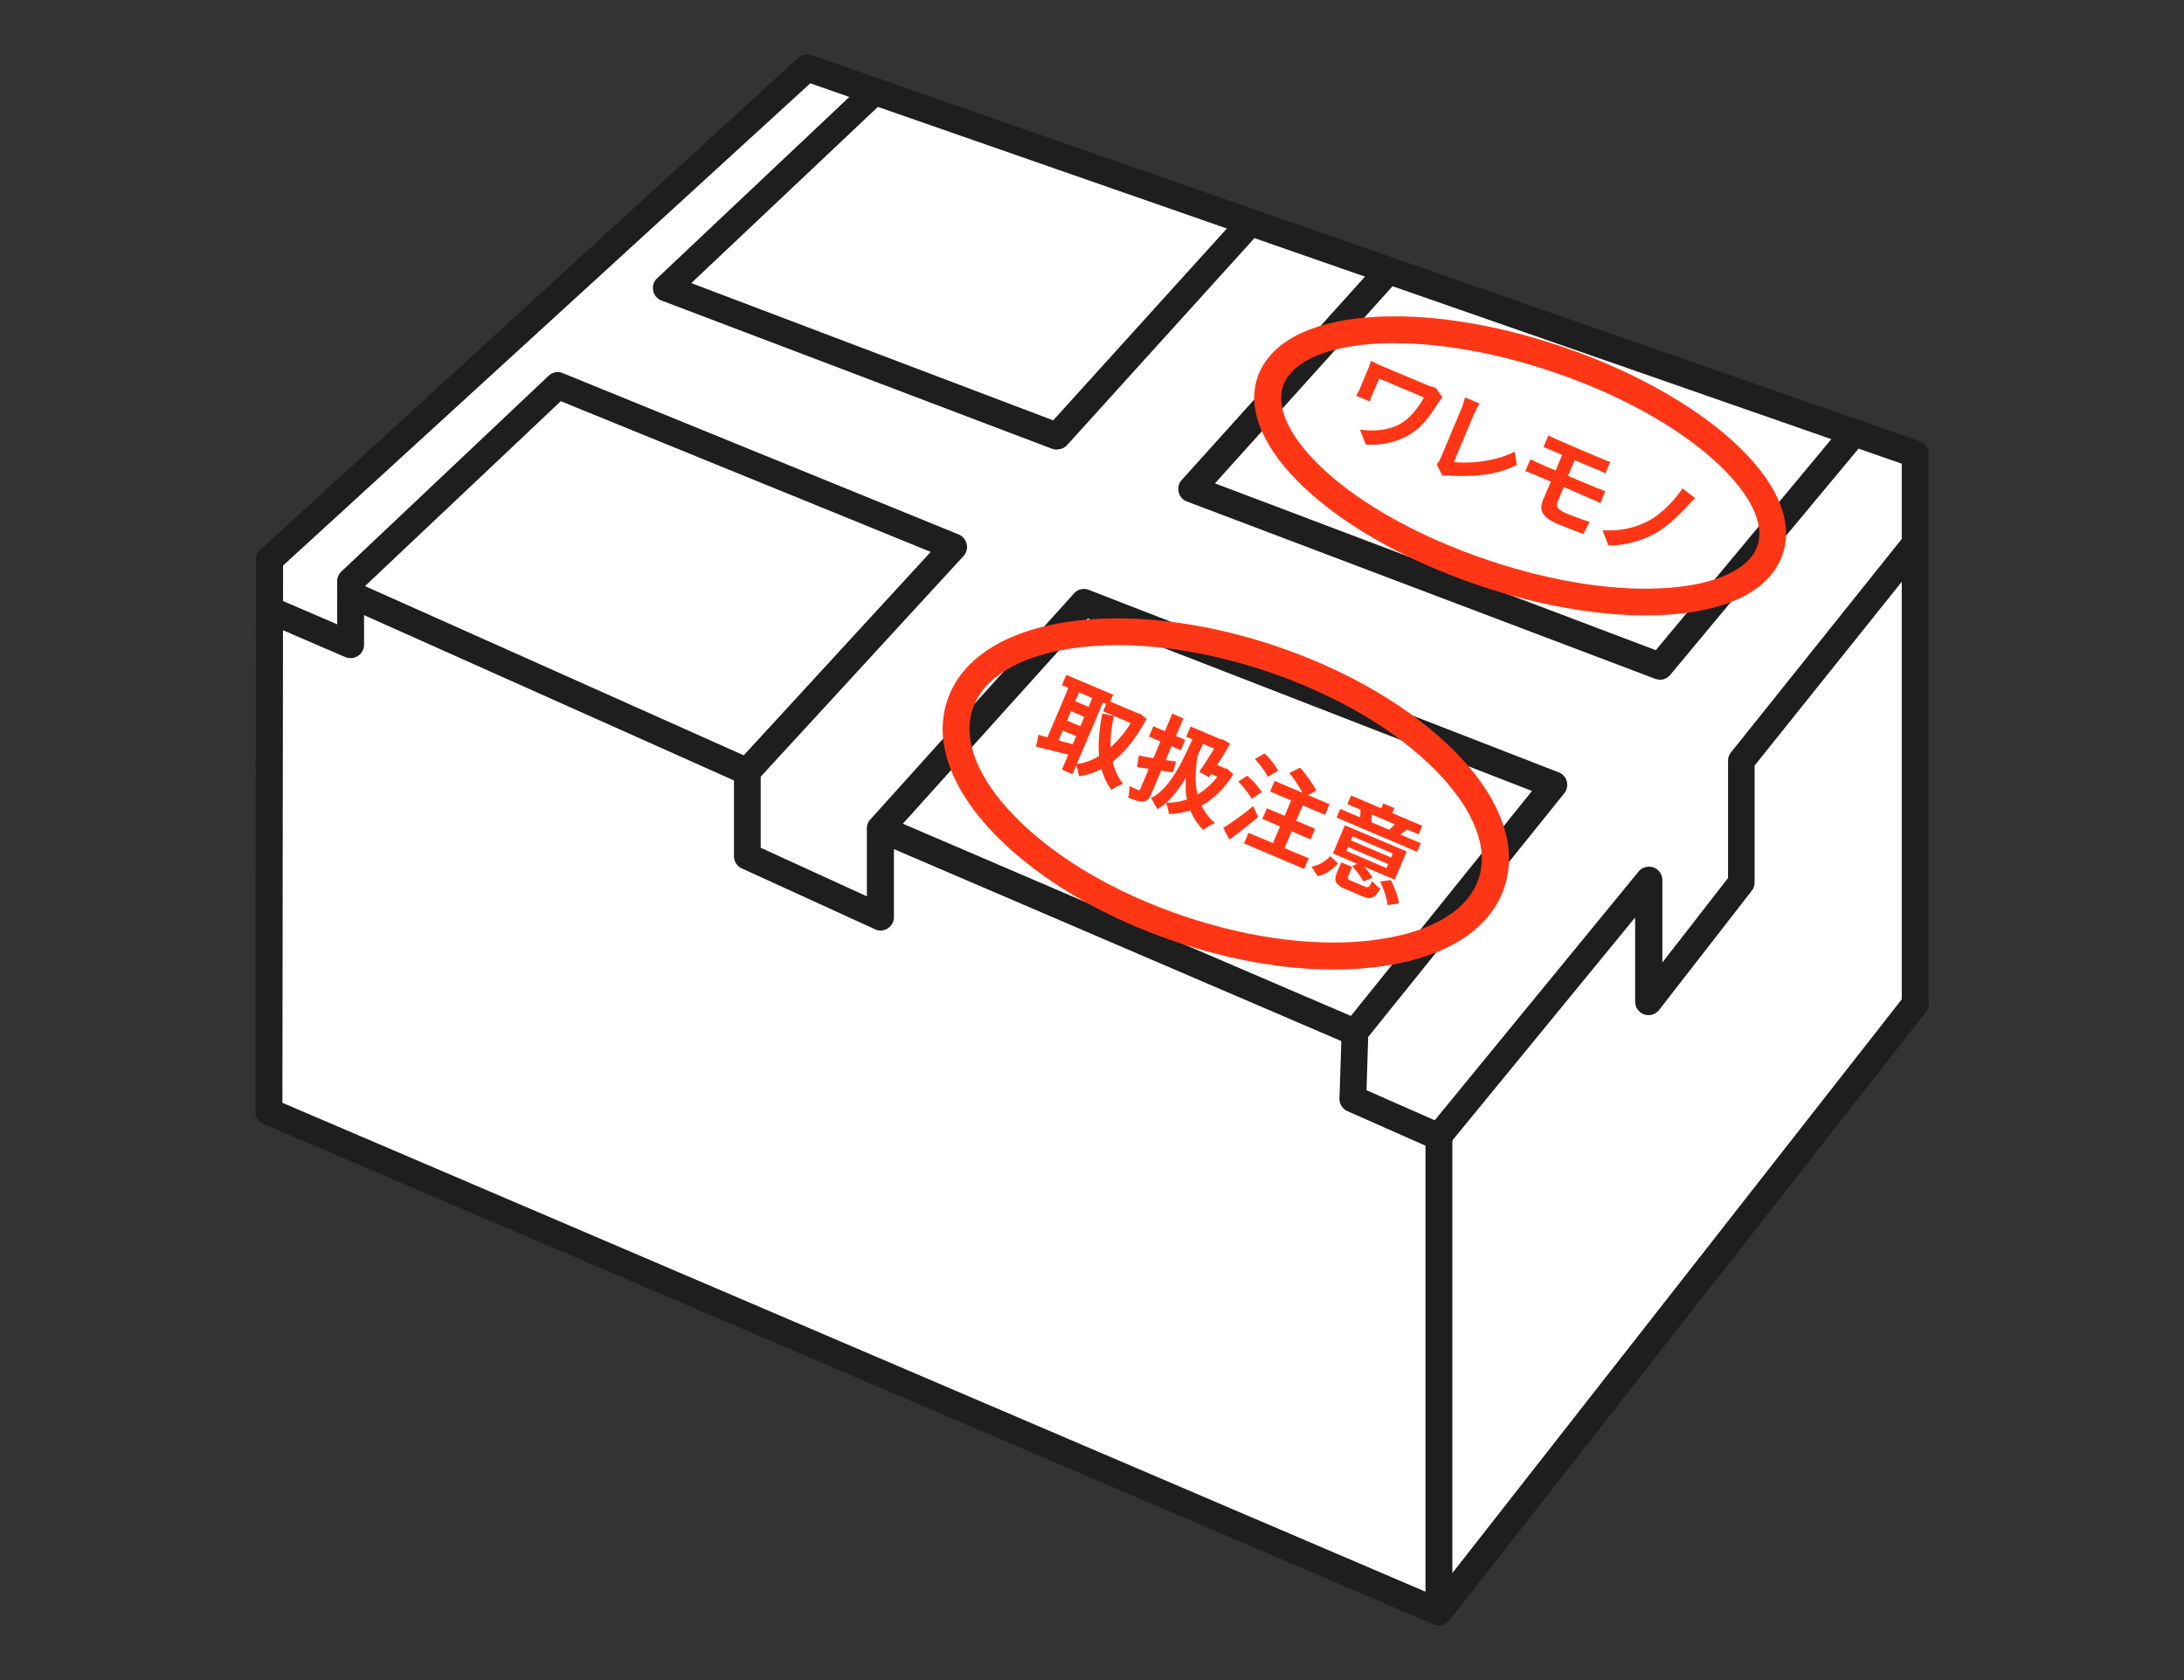
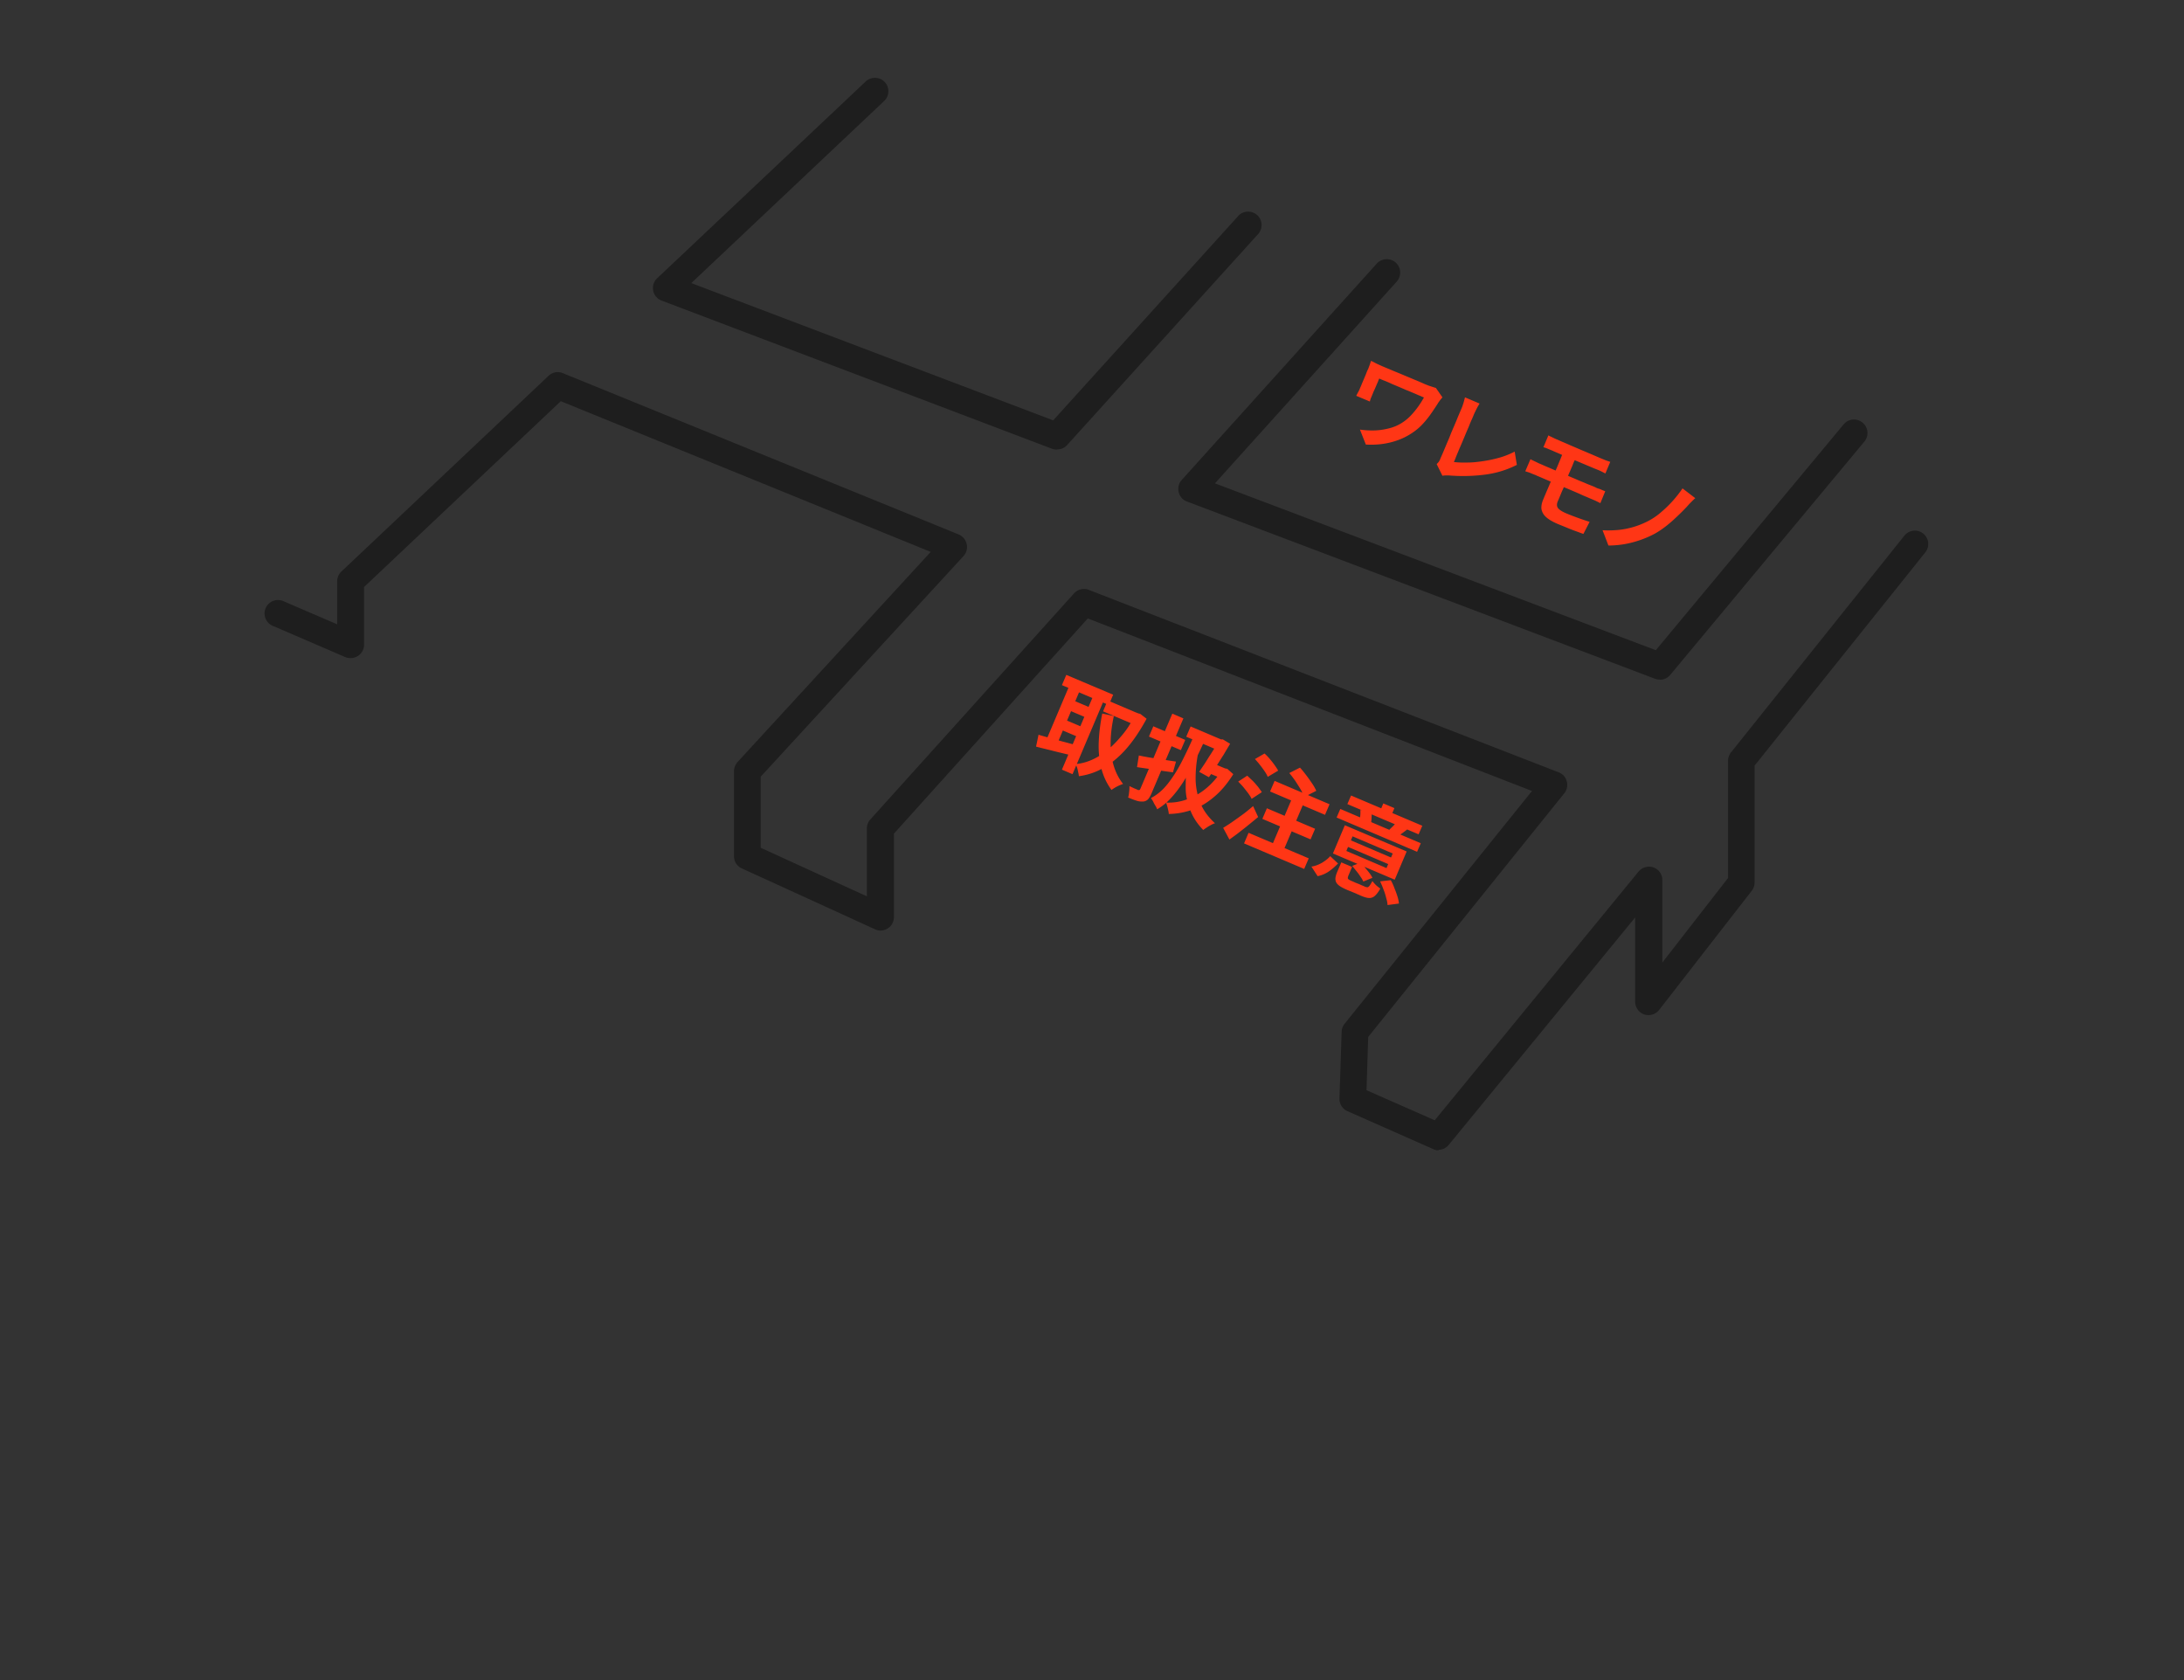
<svg xmlns="http://www.w3.org/2000/svg" id="_レイヤー_1" width="130" height="100" data-name="レイヤー 1">
  <rect width="100%" height="100%" fill="#333333" stroke="none" />
  <defs>
    <style>.cls-1{fill:#ff3615}.cls-3{fill:#1e1e1e}</style>
  </defs>
-   <path d="M114 27.03v32.72l-28.36 36.2h-.7L16 66.17l.04-32.87 32-29.26z" style="fill:#fff" />
-   <path d="M16 66.97c-.44 0-.8-.36-.8-.8l.04-32.86c0-.22.09-.44.26-.59l32-29.27c.22-.2.52-.26.8-.17l65.96 22.98c.32.11.54.42.54.76v32.72c0 .44-.36.8-.8.8s-.8-.36-.8-.8V27.6L48.23 4.96l-31.38 28.7-.04 32.51c0 .44-.36.8-.8.8Z" class="cls-3" />
-   <path d="M85.64 96.75c-.1 0-.2-.02-.29-.06s-.02 0-.03-.01L15.69 66.9a.8.8 0 0 1 .63-1.47l68.53 29.31V67.67c0-.44.36-.8.8-.8s.8.36.8.8v25.96l26.93-34.38c.27-.35.77-.41 1.12-.14.2.16.31.39.31.63 0 .17-.06.35-.17.49L86.28 96.44c-.09.12-.22.21-.35.25-.07.02-.15.04-.23.04h-.03ZM44.48 46.73c-.11 0-.22-.02-.33-.07L20.54 36.11c-.4-.18-.58-.65-.4-1.06.18-.4.66-.58 1.06-.4L44.81 45.2c.4.18.58.65.4 1.06-.13.3-.42.47-.73.47" class="cls-3" />
-   <path d="M80.66 62.24c-.11 0-.21-.02-.32-.06L52.09 50.06a.8.8 0 0 1 .63-1.47l28.25 12.12a.797.797 0 0 1-.32 1.53Z" class="cls-3" />
  <path d="M85.64 68.47c-.11 0-.22-.02-.32-.07l-5.11-2.26a.8.8 0 0 1-.48-.76l.13-3.97c0-.17.07-.34.18-.48l11.15-13.85-26.44-10.27-11.54 12.81v4.97c0 .27-.14.53-.37.67-.23.15-.52.17-.76.05l-7.92-3.62a.79.79 0 0 1-.47-.73V45.9c0-.2.08-.39.21-.54l11.5-12.51-22.02-8.97-11.71 11.06v3.43c0 .27-.13.52-.36.67-.22.15-.51.17-.76.07l-4.34-1.87a.8.8 0 0 1 .63-1.47l3.23 1.39V34.6c0-.22.09-.43.25-.58l12.33-11.65c.23-.22.56-.28.85-.16l23.56 9.6c.24.1.42.31.48.57s-.01.52-.19.72L45.28 46.23v4.23l6.32 2.89v-4.04c0-.2.07-.39.21-.54l12.12-13.45c.22-.25.58-.33.88-.21l27.97 10.86c.24.09.42.29.48.54.07.25.01.51-.15.71l-11.67 14.5-.1 3.17 4.06 1.79 12.13-14.8a.81.81 0 0 1 .89-.25c.32.11.53.42.53.75v4.91l3.91-5.03v-6.97c0-.18.06-.36.17-.5l10.33-12.91a.796.796 0 1 1 1.24 1l-10.16 12.69v6.96c0 .18-.06.35-.17.49l-5.51 7.09c-.21.27-.57.38-.89.27a.81.81 0 0 1-.54-.76v-5.01l-11.1 13.54c-.16.19-.38.29-.62.29Z" class="cls-3" />
  <path d="M98.79 40.45c-.09 0-.19-.02-.28-.05L70.65 29.85c-.25-.09-.43-.3-.49-.56s0-.53.18-.72l11.61-12.88c.3-.33.8-.35 1.13-.06.33.3.35.8.06 1.13L72.32 28.77l26.24 9.93 11.18-13.44c.28-.34.79-.39 1.13-.1.34.28.39.79.1 1.13L99.42 40.17c-.16.19-.38.29-.62.29ZM62.9 26.76c-.1 0-.19-.02-.28-.05l-23.24-8.82a.79.79 0 0 1-.5-.59c-.05-.27.03-.55.24-.74L51.53 4.85c.32-.3.83-.29 1.13.03s.29.83-.03 1.13L41.15 16.85l21.54 8.17L73.7 12.86c.29-.33.8-.35 1.13-.06.33.3.35.8.06 1.13L63.52 26.49c-.15.17-.37.26-.59.26Z" class="cls-3" />
  <path d="M61.81 43.73c.19.06.41.12.66.19s.51.14.79.22c.28.07.55.15.83.22l-.22.62c-.38-.09-.77-.18-1.16-.28s-.74-.18-1.04-.26l.15-.72Zm1.94-3.15.63.27-1.53 3.61-.63-.27zm-.52 2.19 1.32.56-.25.59-1.32-.56zm1.94-1.58.63.27-1.96 4.62-.63-.27zm-1.7-1.02 2.79 1.18-.26.61-2.79-1.18zm.25 1.45 1.32.56-.25.59-1.32-.56zm3.91.79.12.05.12.03.38.29c-.39.72-.79 1.31-1.21 1.79s-.87.85-1.33 1.12-.96.44-1.49.51c-.01-.1-.04-.23-.07-.37s-.08-.26-.13-.35c.45-.04.88-.18 1.3-.42q.63-.36 1.2-.99c.57-.63.73-.92 1.04-1.51l.06-.14Zm-1.33.21c-.11.51-.18 1.01-.19 1.5s.04.95.16 1.38.31.82.58 1.16a2.6 2.6 0 0 0-.48.22c-.08.05-.15.09-.21.14-.29-.4-.49-.83-.61-1.31-.12-.47-.17-.98-.15-1.52s.09-1.11.21-1.72zm-.37-.93 1.88.8-.27.65-1.88-.8zm3.86.79.65.28-1.9 4.47c-.07.16-.14.28-.21.35a.46.46 0 0 1-.29.13c-.11 0-.24 0-.38-.05-.14-.04-.31-.11-.51-.19q.045-.135.06-.33c.02-.13.02-.25.02-.35.1.05.21.1.3.14.1.04.17.07.2.09q.06.015.09 0c.02 0 .04-.03.06-.07l1.9-4.47Zm-1.99 2.49c.19.04.4.08.64.12s.49.08.76.12l.8.12-.18.64c-.37-.05-.74-.1-1.12-.16s-.71-.1-1.02-.15l.11-.7Zm.85-1.74 1.9.81-.26.61-1.9-.81zm2.48.4.64.29q-.33.75-.66 1.41c-.22.44-.44.84-.67 1.2s-.47.68-.73.96c-.25.28-.53.5-.83.68-.02-.05-.05-.12-.1-.2s-.1-.17-.14-.26c-.05-.09-.1-.16-.13-.21.37-.19.7-.47 1-.85s.58-.82.84-1.33.53-1.08.79-1.69Zm1.68 2.06.12.05.12.02.36.32q-.525.84-1.14 1.35c-.41.35-.83.6-1.28.76s-.92.25-1.42.26c0-.09-.03-.21-.06-.34s-.07-.25-.1-.34c.42.02.83-.04 1.24-.19.4-.14.79-.36 1.15-.66s.68-.67.97-1.12l.05-.12Zm-1.51-.77c-.1.53-.14 1.05-.13 1.54q.03.735.3 1.38c.18.43.47.81.85 1.16-.06.02-.14.05-.23.1s-.17.09-.25.15c-.08.05-.15.1-.22.15q-.57-.585-.81-1.29c-.24-.705-.24-.98-.23-1.53 0-.55.08-1.13.2-1.75l.51.11Zm-.43-1.68 1.95.83-.26.61-1.95-.83zm1.74.74.07.03h.11l.43.26c-.12.21-.25.42-.39.66-.15.23-.29.46-.44.69s-.29.44-.43.64l-.58-.32c.1-.15.21-.31.33-.49.11-.17.22-.35.33-.52s.21-.33.31-.49c.09-.15.17-.29.24-.4l.03-.07Zm-.37 1.47.71.3-.25.58-.81-.34zm.56 3.83c.16-.1.34-.21.54-.35q.3-.21.63-.45c.22-.16.42-.33.62-.5l.3.65c-.18.15-.36.3-.56.46-.19.16-.39.31-.58.46s-.39.29-.57.42l-.37-.69Zm.89-2.75.55-.36c.1.09.21.2.33.31.11.11.21.23.31.35.09.12.17.23.23.32l-.61.4c-.04-.1-.11-.2-.2-.33-.09-.12-.19-.24-.29-.37-.1-.12-.21-.23-.31-.33Zm.63 3.04 3.58 1.52-.27.63-3.58-1.52zm.38-4.39.57-.33c.1.09.21.2.31.32s.2.24.29.37.16.23.21.33l-.62.37c-.04-.1-.1-.21-.19-.34-.08-.12-.18-.25-.28-.38s-.2-.24-.3-.35Zm.71 2.93 2.87 1.22-.27.63-2.87-1.22zm.46-1.63 3.27 1.39-.27.63-3.27-1.39zm1.16.75.69.29-1.38 3.24-.69-.29zm-.3-1.21.65-.33c.12.13.24.28.37.45s.24.33.35.49.19.31.25.44l-.72.37q-.06-.195-.21-.45c-.1-.17-.21-.34-.32-.51-.12-.17-.24-.33-.36-.47Zm2.93 5.36c-.17.18-.35.34-.55.48s-.43.24-.68.29l-.37-.57c.22-.03.42-.11.62-.22.2-.12.37-.25.5-.4l.47.44Zm4.07-.7-.71 1.68-3.68-1.56.71-1.68zm-3.48 1.48c-.03.07-.03.13 0 .16s.11.08.23.13c.03.01.08.03.14.06s.14.06.22.09.16.07.23.1.13.05.16.07c.07.03.12.04.17.04.04 0 .08-.04.13-.1.04-.06.1-.15.16-.27q.075.105.21.24c.1.09.18.15.26.21-.11.2-.22.34-.32.43s-.21.13-.33.13-.27-.04-.44-.11c-.03-.01-.08-.03-.14-.06s-.13-.05-.2-.09l-.22-.09c-.07-.03-.14-.06-.2-.08-.06-.03-.11-.04-.14-.06-.23-.1-.4-.19-.51-.29-.11-.09-.16-.2-.17-.32s.03-.27.1-.44l.25-.58.64.27-.24.57Zm4.32-1.97-.22.51-4.79-2.04.22-.51zm-4.43.46 2.39 1.02.1-.24-2.39-1.02zm4.52-1.5-.22.51-4.24-1.8.22-.51zm-4.25.87 2.39 1.02.1-.24-2.39-1.02zm.57 1.32q.135.135.27.3c.09.11.18.21.26.32.08.1.14.2.18.29l-.54.22c-.04-.09-.09-.18-.17-.29q-.105-.165-.24-.33c-.09-.11-.17-.21-.25-.31l.5-.2Zm.66-3c.01.1.01.2 0 .31 0 .11-.01.2-.02.28l-.69-.12c.02-.08.03-.18.04-.29s.01-.22 0-.31l.65.13ZM83 48.1l-.28.67-.66-.28.28-.67zm-.21 4.3c.08.14.15.29.21.46.07.17.13.33.18.49s.08.3.09.43l-.68.09c0-.12-.03-.26-.08-.43-.04-.16-.09-.33-.16-.5-.06-.17-.13-.33-.2-.48l.63-.07Zm.96-3.02c-.1.08-.2.15-.29.22-.09.06-.17.12-.23.16l-.53-.38c.07-.06.14-.13.22-.21s.14-.15.2-.21l.64.41Zm2.1-25.72s-.05.06-.08.1c-.04.04-.07.09-.1.13s-.06.08-.07.1c-.11.18-.24.37-.39.59s-.31.42-.5.63-.4.39-.64.55q-.57.39-1.29.57c-.48.12-.97.16-1.48.13l-.35-.89c.28.04.57.06.88.05s.61-.06.91-.14.57-.21.81-.38q.24-.165.45-.39c.14-.15.28-.32.41-.5s.24-.36.35-.55c-.05-.02-.12-.05-.23-.1-.11-.04-.23-.1-.38-.16-.14-.06-.3-.13-.46-.19-.16-.07-.32-.14-.49-.21-.16-.07-.32-.13-.46-.2-.14-.06-.27-.12-.39-.16-.11-.05-.2-.08-.25-.11-.02.04-.04.08-.06.14s-.05.12-.08.19l-.09.21c-.03.07-.06.14-.09.2s-.05.12-.07.17c-.02.04-.04.1-.08.19q-.06.135-.09.27l-.81-.34c.04-.08.08-.16.12-.23s.07-.14.1-.21c.02-.06.06-.13.1-.24.04-.1.09-.21.14-.33s.1-.23.14-.34.08-.19.11-.25l.09-.24c.03-.08.05-.16.08-.24q.135.06.3.15c.12.06.24.11.37.17.03.01.09.04.19.08q.15.06.36.15c.21.09.29.12.46.19s.33.14.5.21.33.14.48.2.28.12.4.17c.11.05.2.09.26.11.09.04.19.07.28.1s.18.06.26.08l.39.56Zm-.33 3.96c.06-.06.11-.11.14-.16s.06-.11.08-.17c.03-.07.08-.18.14-.32s.13-.31.21-.5.17-.39.25-.6.18-.42.26-.62c.09-.2.16-.39.23-.55.07-.17.13-.3.17-.4.03-.07.06-.14.08-.22.03-.08.05-.16.07-.23.02-.08.04-.14.05-.2l.87.37c-.06.1-.12.2-.17.3s-.1.2-.15.31c-.04.09-.08.2-.14.33s-.12.27-.18.43c-.07.16-.14.32-.21.49s-.14.34-.21.5c-.07.17-.14.32-.2.47s-.12.28-.16.39-.08.2-.11.26q.375.045.84.03c.3 0 .62-.04.95-.09q.495-.075.96-.21c.31-.09.6-.21.87-.35l.13.79c-.57.29-1.2.49-1.89.58s-1.41.11-2.15.05h-.17c-.07 0-.14 0-.22.02l-.33-.67Zm5.59-.28c.08.04.18.09.29.14.12.06.22.11.3.14.07.03.18.08.32.14s.31.13.49.21l.59.25c.21.09.41.18.61.26q.3.135.57.24c.18.08.33.14.46.19q.195.075.27.12c.04.02.09.04.16.06s.14.05.2.08c.07.03.13.05.18.07l-.29.71c-.07-.04-.16-.08-.26-.13s-.19-.08-.25-.11c-.05-.02-.15-.06-.28-.12-.13-.05-.29-.12-.46-.2-.18-.08-.37-.16-.58-.25s-.41-.17-.62-.26l-.59-.25c-.19-.08-.35-.15-.49-.21s-.25-.1-.32-.14a9 9 0 0 1-.3-.12c-.12-.05-.23-.08-.32-.11l.31-.72Zm2.11 1.32c-.03.07-.07.15-.11.27s-.1.23-.15.35-.1.24-.14.34-.08.18-.1.23c-.06.15-.06.28.01.38s.22.2.44.3c.25.11.5.2.74.29.25.09.48.17.71.24l-.37.72c-.12-.04-.27-.1-.44-.16q-.255-.09-.54-.21c-.19-.08-.37-.15-.54-.22-.33-.14-.58-.29-.73-.44a.8.8 0 0 1-.25-.47c-.01-.16.02-.34.1-.53.04-.09.08-.2.14-.33.05-.13.11-.26.17-.4s.11-.27.17-.39.09-.22.13-.3q.03-.06.09-.21c.06-.15.09-.21.14-.33l.15-.36c.05-.12.09-.22.13-.32.04-.09.07-.16.08-.19l.75.32s-.04.1-.09.2-.09.22-.15.36c-.06.13-.11.27-.17.39-.05.13-.1.24-.14.33q-.06.135-.06.15Zm-1.07-2.75c.08.04.16.08.25.12.08.04.18.09.28.13.08.03.18.08.32.14s.29.12.46.2c.17.07.35.15.54.23.18.08.36.15.54.23.17.07.33.14.47.2s.25.11.33.14c.1.04.19.08.27.11.09.03.17.06.24.08l-.29.69c-.07-.03-.14-.07-.22-.11q-.12-.06-.27-.12c-.08-.03-.2-.08-.34-.14-.15-.06-.31-.13-.5-.21l-.57-.24c-.19-.08-.38-.16-.55-.23s-.32-.14-.44-.19-.21-.09-.25-.11c-.1-.04-.2-.08-.29-.12s-.18-.07-.26-.09l.29-.69Zm8.76 3.74c-.09.08-.18.17-.27.26s-.17.18-.24.26c-.17.18-.35.36-.56.56s-.42.39-.65.57-.45.33-.68.46a6.1 6.1 0 0 1-1.77.62c-.33.06-.67.09-1 .09l-.35-.91c.33.02.65.01.97-.02a4.9 4.9 0 0 0 1.73-.52c.27-.14.53-.31.78-.53a7 7 0 0 0 1.28-1.42l.77.59Z" class="cls-1" />
-   <path d="M97.96 36.63c-2.99 0-6.44-.61-9.88-1.77-8.77-2.95-14.58-8.39-13.23-12.39.68-2.02 3.01-3.3 6.57-3.58 3.32-.27 7.39.34 11.46 1.71s7.68 3.35 10.17 5.57c2.66 2.38 3.75 4.8 3.06 6.82-.68 2.02-3.01 3.3-6.57 3.58-.51.04-1.04.06-1.58.06M83.01 20.42c-.5 0-.99.02-1.46.06-2.83.23-4.72 1.14-5.18 2.5-.91 2.71 3.78 7.52 12.23 10.37 3.87 1.3 7.71 1.89 10.83 1.63 2.83-.23 4.72-1.14 5.18-2.5s-.5-3.23-2.62-5.12c-2.33-2.08-5.74-3.94-9.61-5.24-3.29-1.11-6.55-1.69-9.36-1.69Zm-3.6 37.29c-2.94 0-6.18-.56-9.41-1.65-4.34-1.46-8.14-3.71-10.71-6.32-2.7-2.75-3.73-5.62-2.9-8.06.82-2.45 3.38-4.11 7.19-4.67 3.62-.53 8.01-.02 12.35 1.44s8.14 3.71 10.71 6.32c2.7 2.75 3.73 5.62 2.9 8.06-.82 2.45-3.38 4.11-7.19 4.67-.93.14-1.92.21-2.94.21M66.53 38.4c-.95 0-1.85.06-2.72.19-3.19.47-5.28 1.75-5.91 3.6-.62 1.85.28 4.13 2.53 6.43 2.39 2.44 5.97 4.54 10.07 5.92s8.23 1.87 11.6 1.37c3.19-.47 5.28-1.75 5.91-3.6.62-1.85-.28-4.13-2.53-6.43-2.39-2.44-5.97-4.54-10.07-5.92-3.06-1.03-6.13-1.56-8.89-1.56Z" class="cls-1" />
</svg>